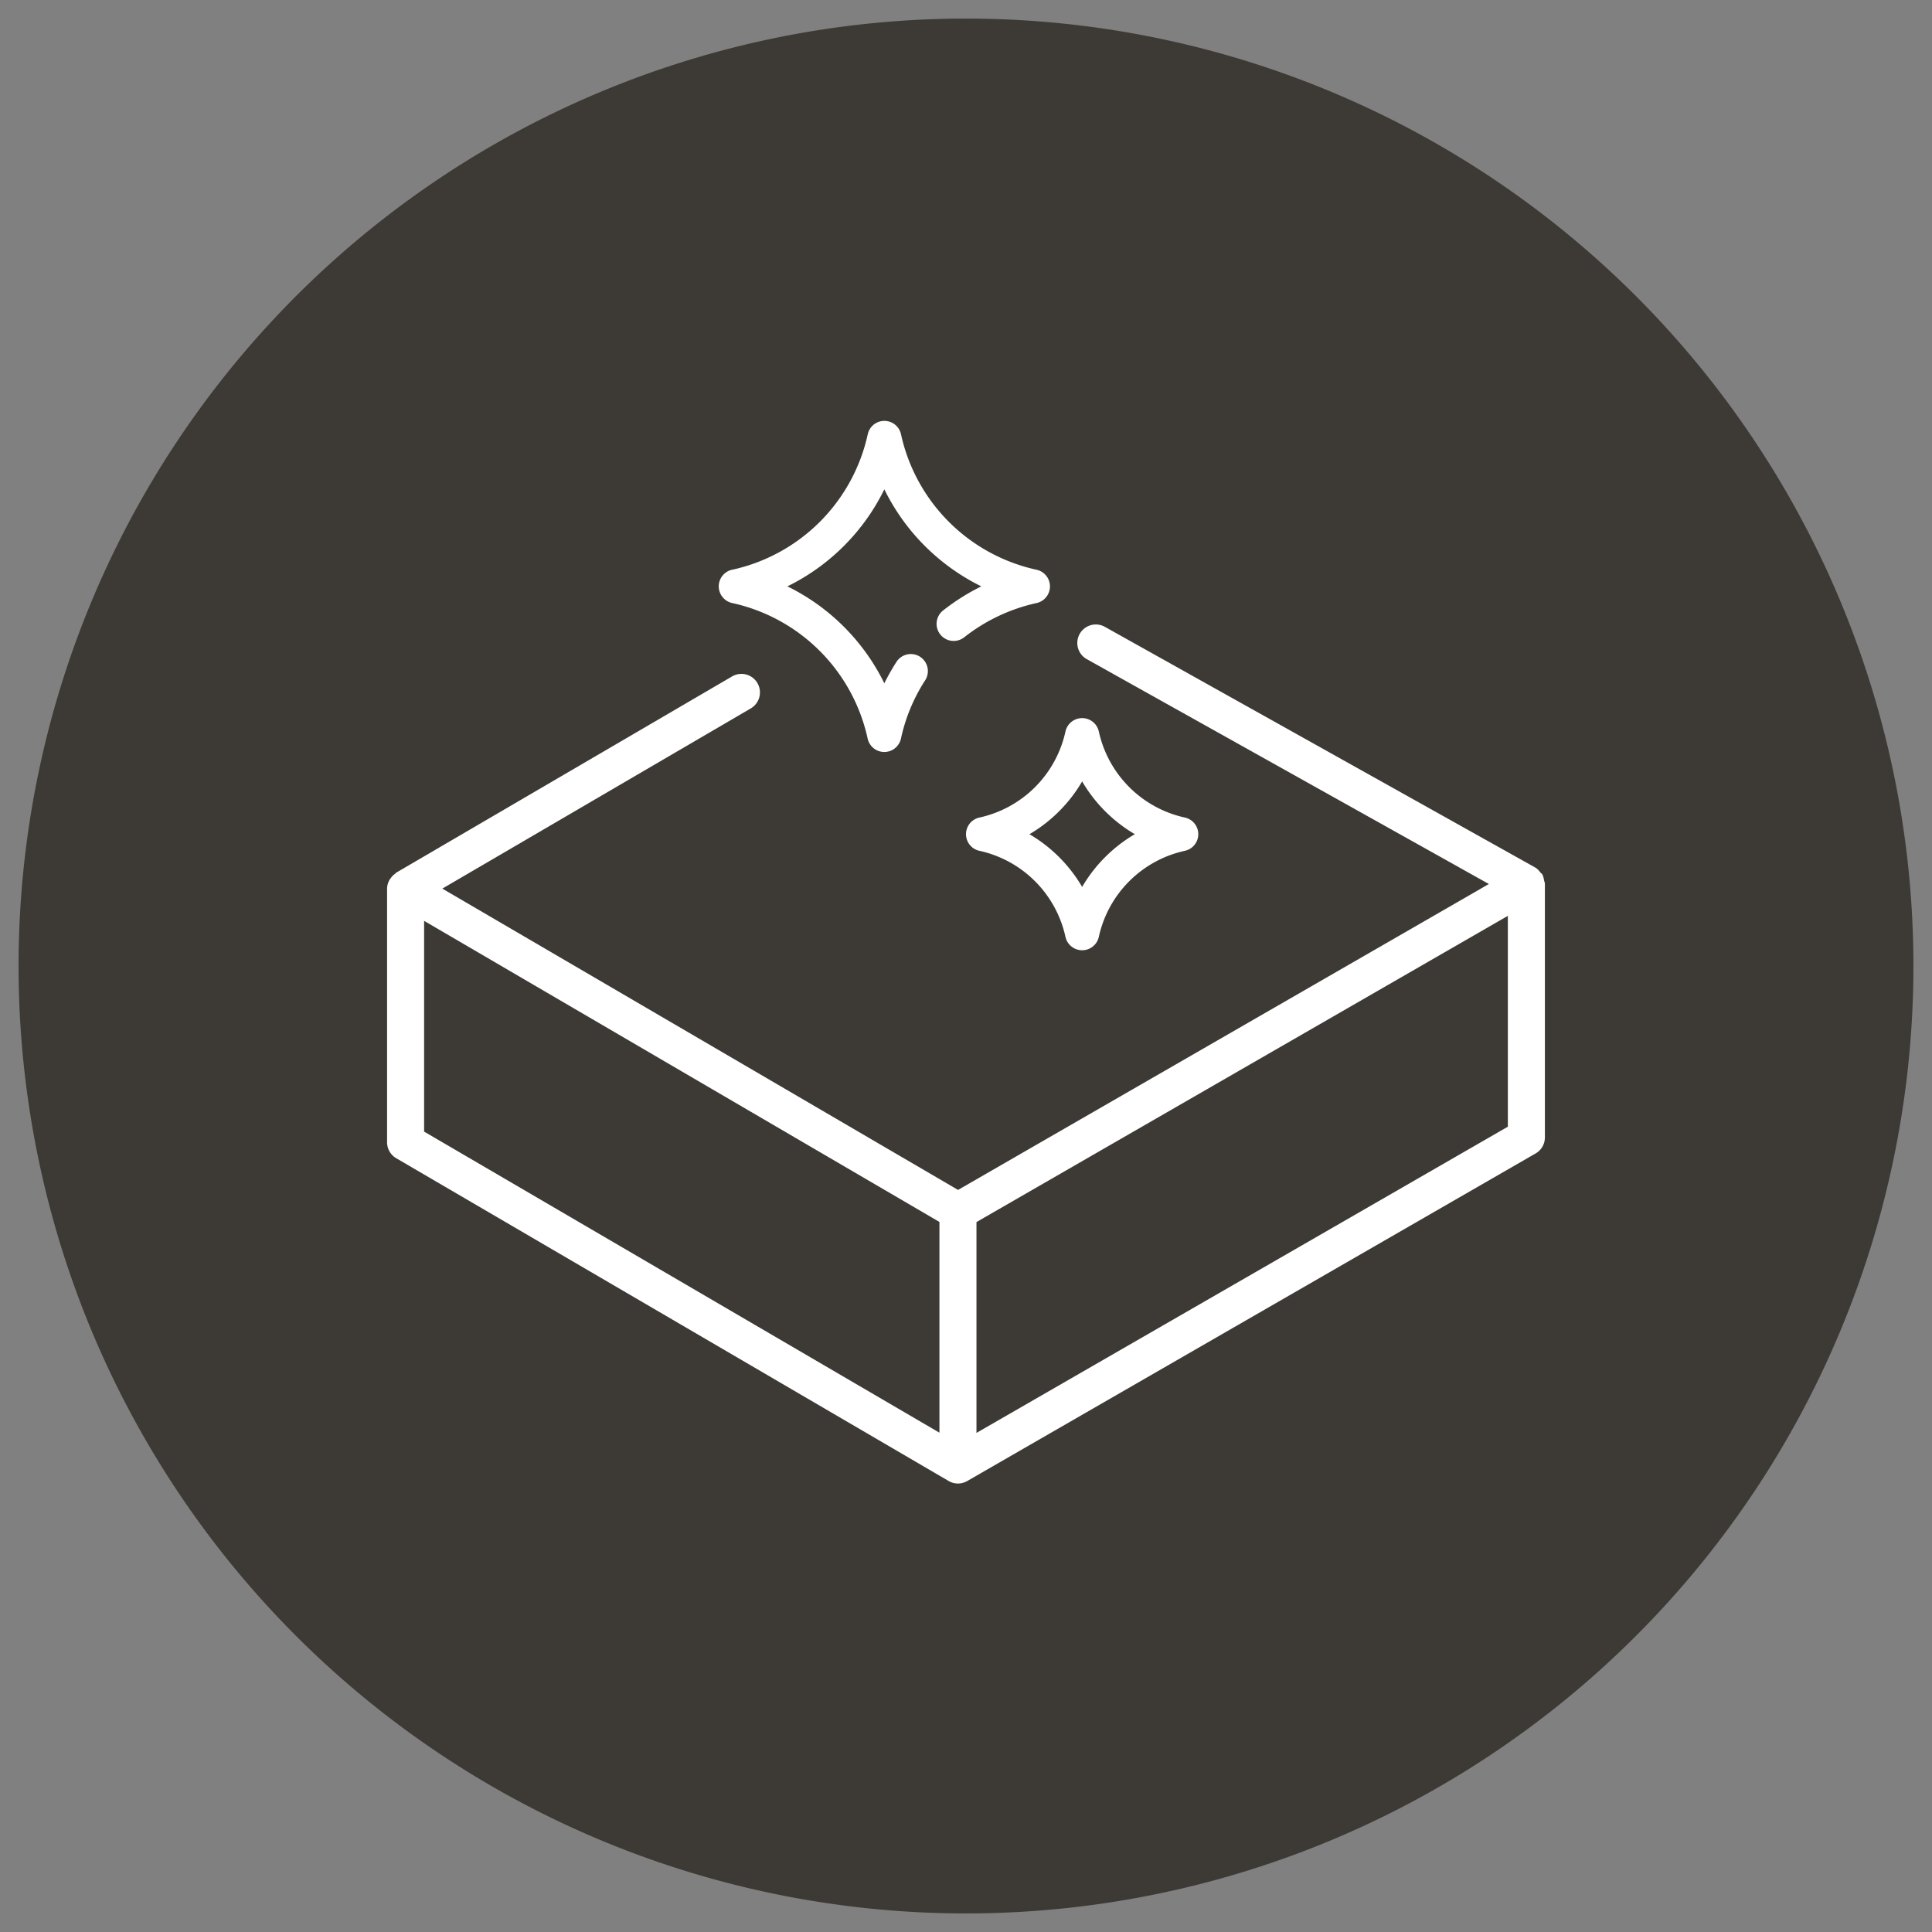
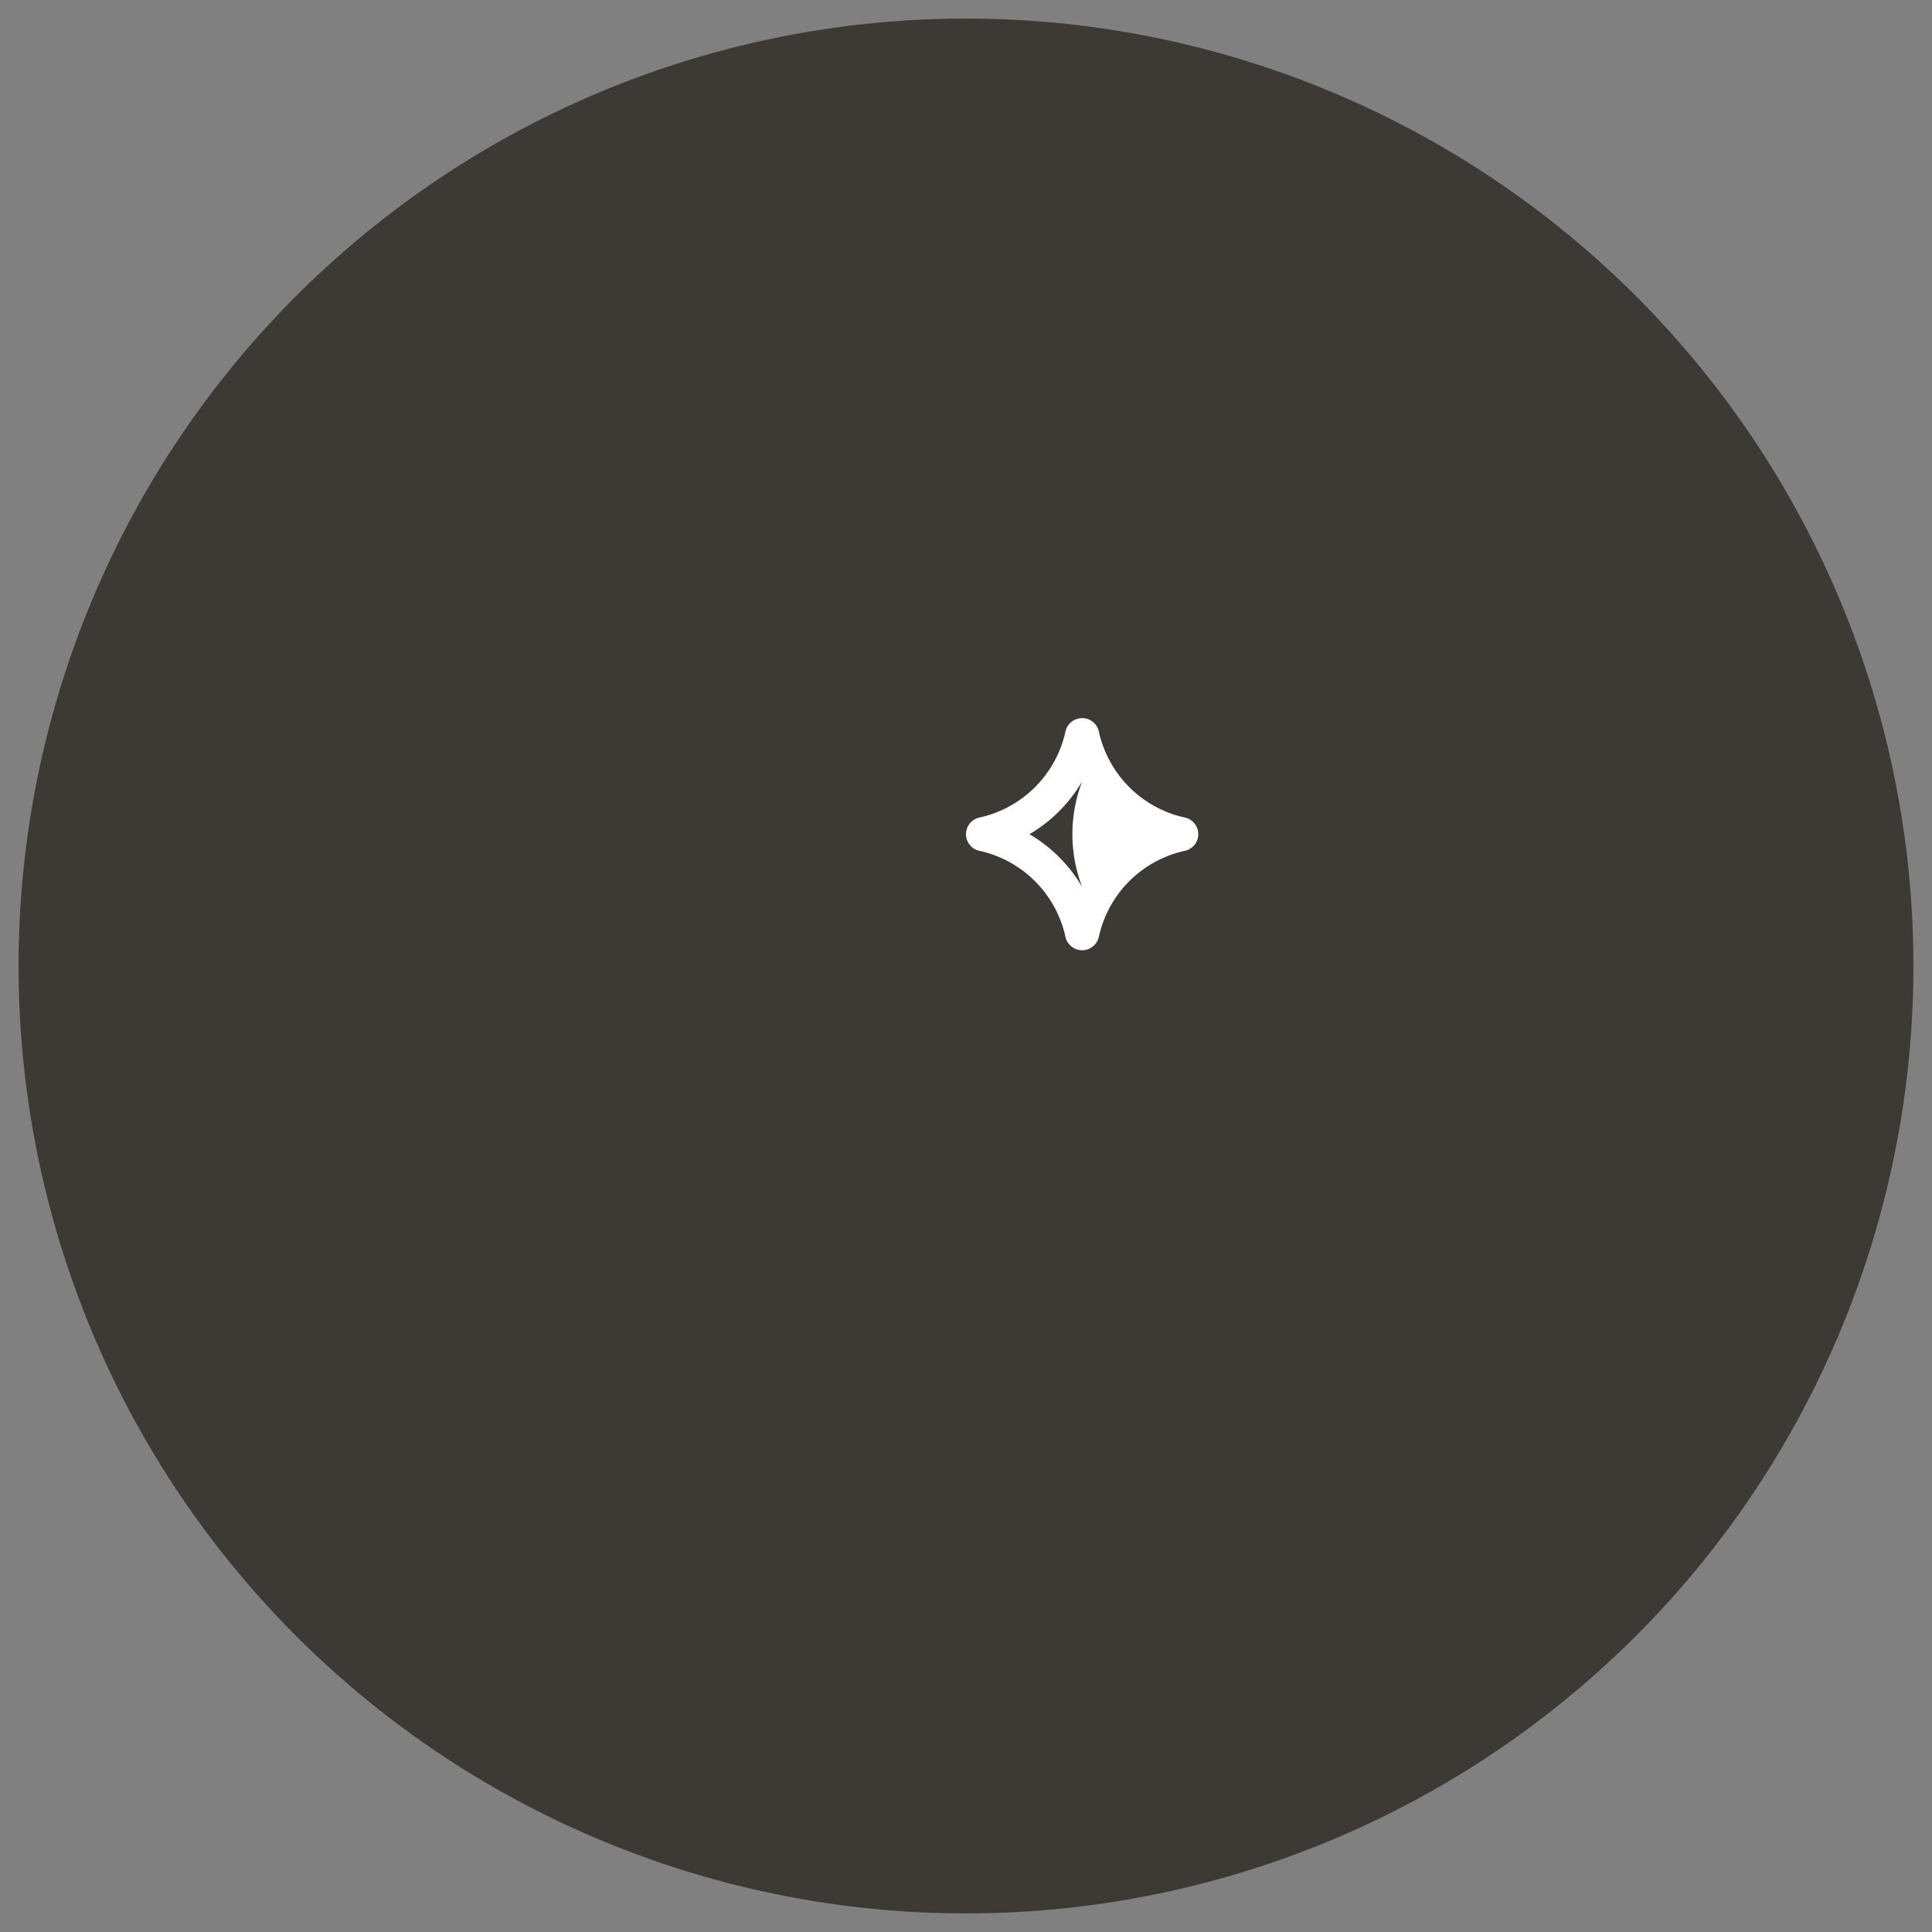
<svg xmlns="http://www.w3.org/2000/svg" id="Layer_1" data-name="Layer 1" viewBox="0 0 52 52">
  <rect x="0" y="0" width="52" height="52" fill="#808080" stroke="none" />
  <defs>
    <style>
      .cls-1 {
        fill: #3d3935;
      }

      .cls-2 {
        fill: #fff;
      }
    </style>
  </defs>
  <g>
    <path class="cls-1" d="M26.001.5A25.5,25.5,0,1,0,51.5,25.999,25.5,25.5,0,0,0,26.001.5Z" />
    <g>
-       <path class="cls-2" d="M41.582,23.784a.497.497,0,0,0-.024-.087.502.502,0,0,0-.045-.161c-.014-.024-.041-.037-.058-.058a.478.478,0,0,0-.122-.122l-.004-.001-.002-.002-11.59-6.482a.498.498,0,0,0-.486.87L40.073,23.793,25.786,32.027,11.905,23.917l8.302-4.85a.498.498,0,0,0-.503-.861l-9.039,5.281c-.012.007-.018.021-.029.029a.486.486,0,0,0-.123.124.464.464,0,0,0-.035.053.487.487,0,0,0-.06.225v6.826a.499.499,0,0,0,.247.43l14.859,8.682a.498.498,0,0,0,.247.073H25.796a.503.503,0,0,0,.244-.071l15.292-8.813a.497.497,0,0,0,.249-.432V23.787l-.001-.002ZM25.285,38.561l-13.87-8.104V24.785l13.87,8.104ZM40.584,30.325l-14.302,8.242V32.892l14.302-8.242Z" />
-       <path class="cls-2" d="M19.71,15.334a4.78,4.78,0,0,0,3.645-3.643.458.458,0,0,1,.896,0,4.777,4.777,0,0,0,3.645,3.643.459.459,0,0,1,0,.898,4.815,4.815,0,0,0-1.943.92.459.459,0,1,1-.57-.721,5.851,5.851,0,0,1,1.029-.649,5.723,5.723,0,0,1-2.61-2.611,5.703,5.703,0,0,1-2.609,2.611,5.707,5.707,0,0,1,2.609,2.609,5.763,5.763,0,0,1,.317-.561.459.459,0,1,1,.773.494,4.724,4.724,0,0,0-.642,1.552.459.459,0,0,1-.898,0,4.777,4.777,0,0,0-3.643-3.645.459.459,0,0,1,0-.898Z" />
-       <path class="cls-2" d="M31.889,22.004a3.037,3.037,0,0,1-2.314-2.316.46.46,0,0,0-.898,0,3.035,3.035,0,0,1-2.314,2.316.458.458,0,0,0,0,.896,3.037,3.037,0,0,1,2.314,2.316.46.46,0,0,0,.898,0,3.035,3.035,0,0,1,2.314-2.316.458.458,0,0,0,0-.896Zm-2.763,1.867a3.969,3.969,0,0,0-1.418-1.418A3.974,3.974,0,0,0,29.126,21.032a3.974,3.974,0,0,0,1.418,1.42A3.969,3.969,0,0,0,29.126,23.871Z" />
+       <path class="cls-2" d="M31.889,22.004a3.037,3.037,0,0,1-2.314-2.316.46.46,0,0,0-.898,0,3.035,3.035,0,0,1-2.314,2.316.458.458,0,0,0,0,.896,3.037,3.037,0,0,1,2.314,2.316.46.46,0,0,0,.898,0,3.035,3.035,0,0,1,2.314-2.316.458.458,0,0,0,0-.896Zm-2.763,1.867a3.969,3.969,0,0,0-1.418-1.418A3.974,3.974,0,0,0,29.126,21.032A3.969,3.969,0,0,0,29.126,23.871Z" />
    </g>
  </g>
</svg>